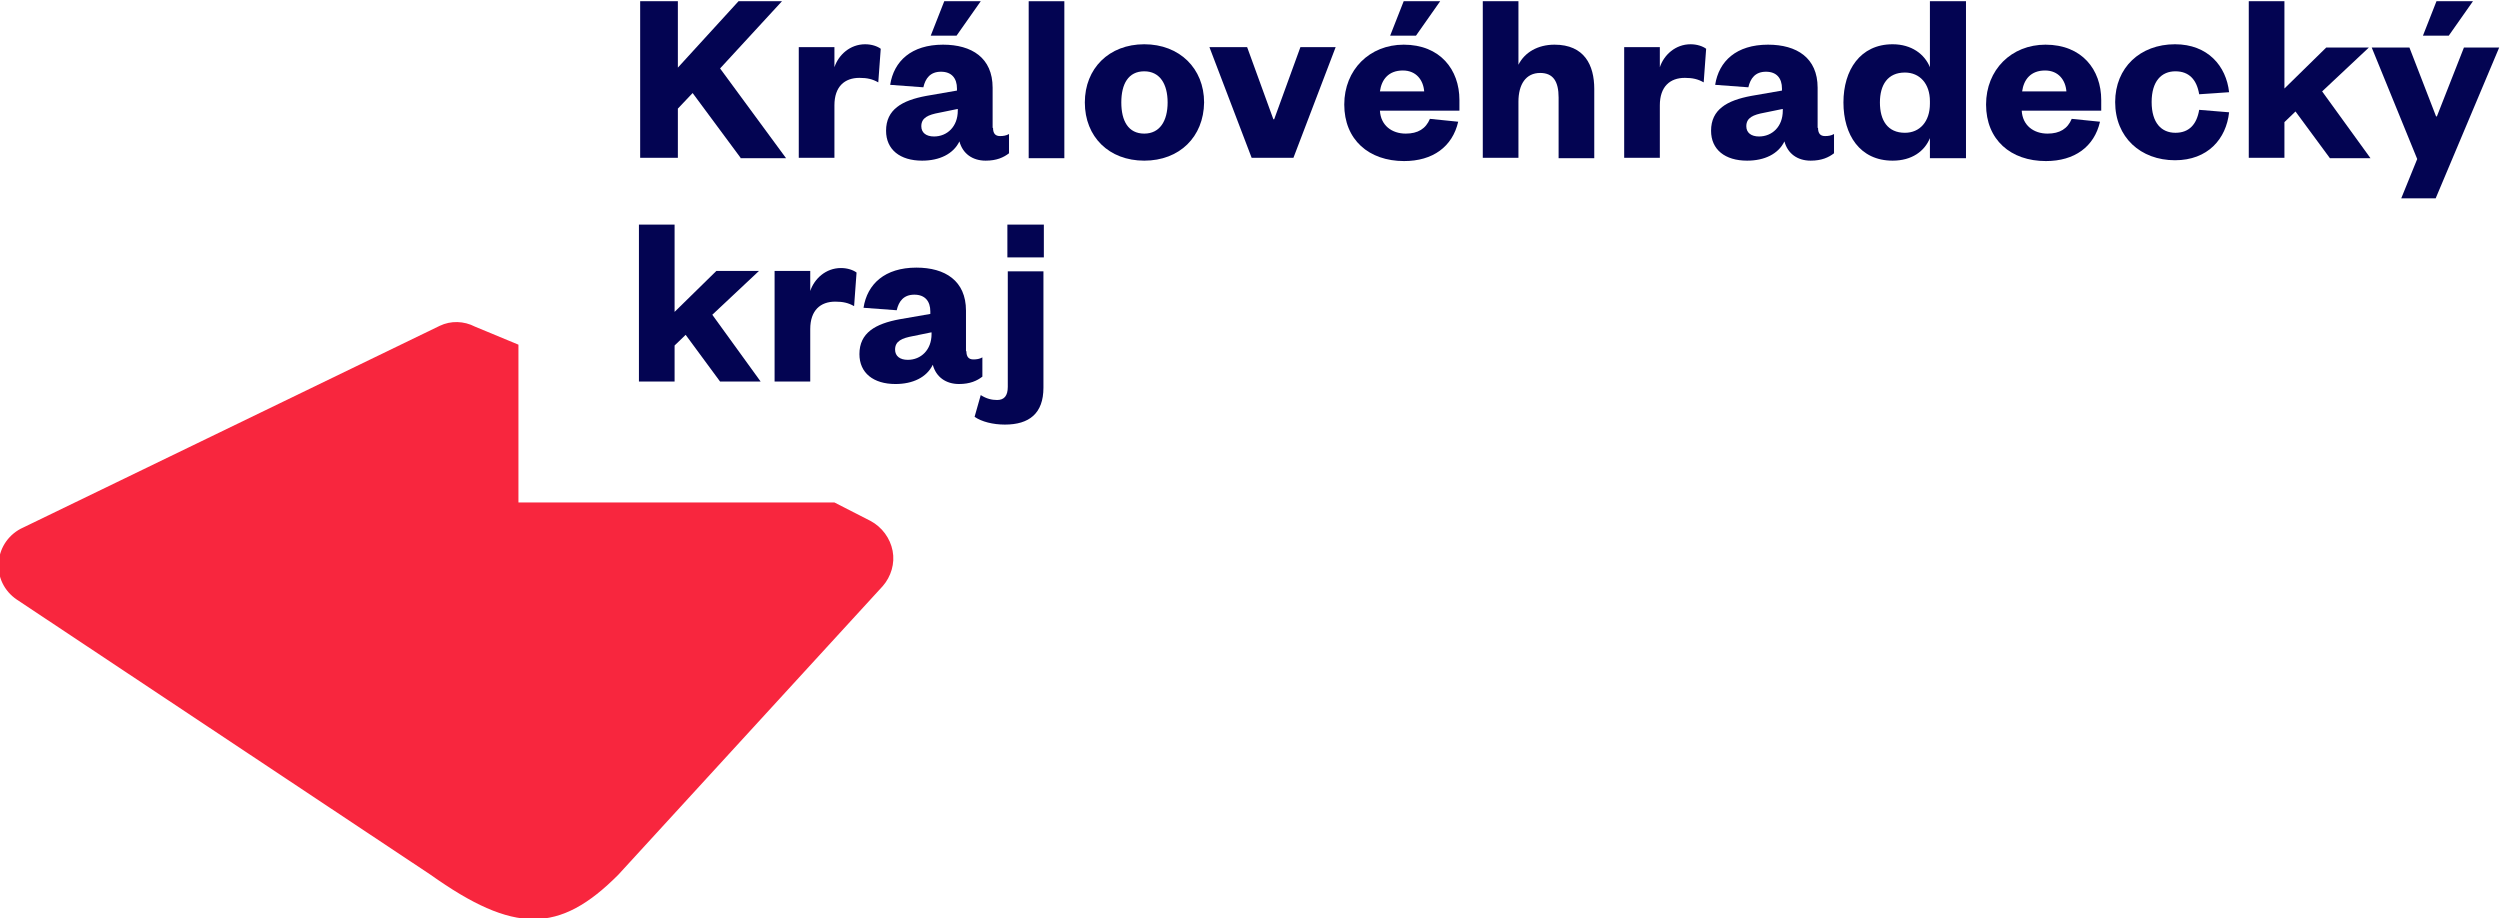
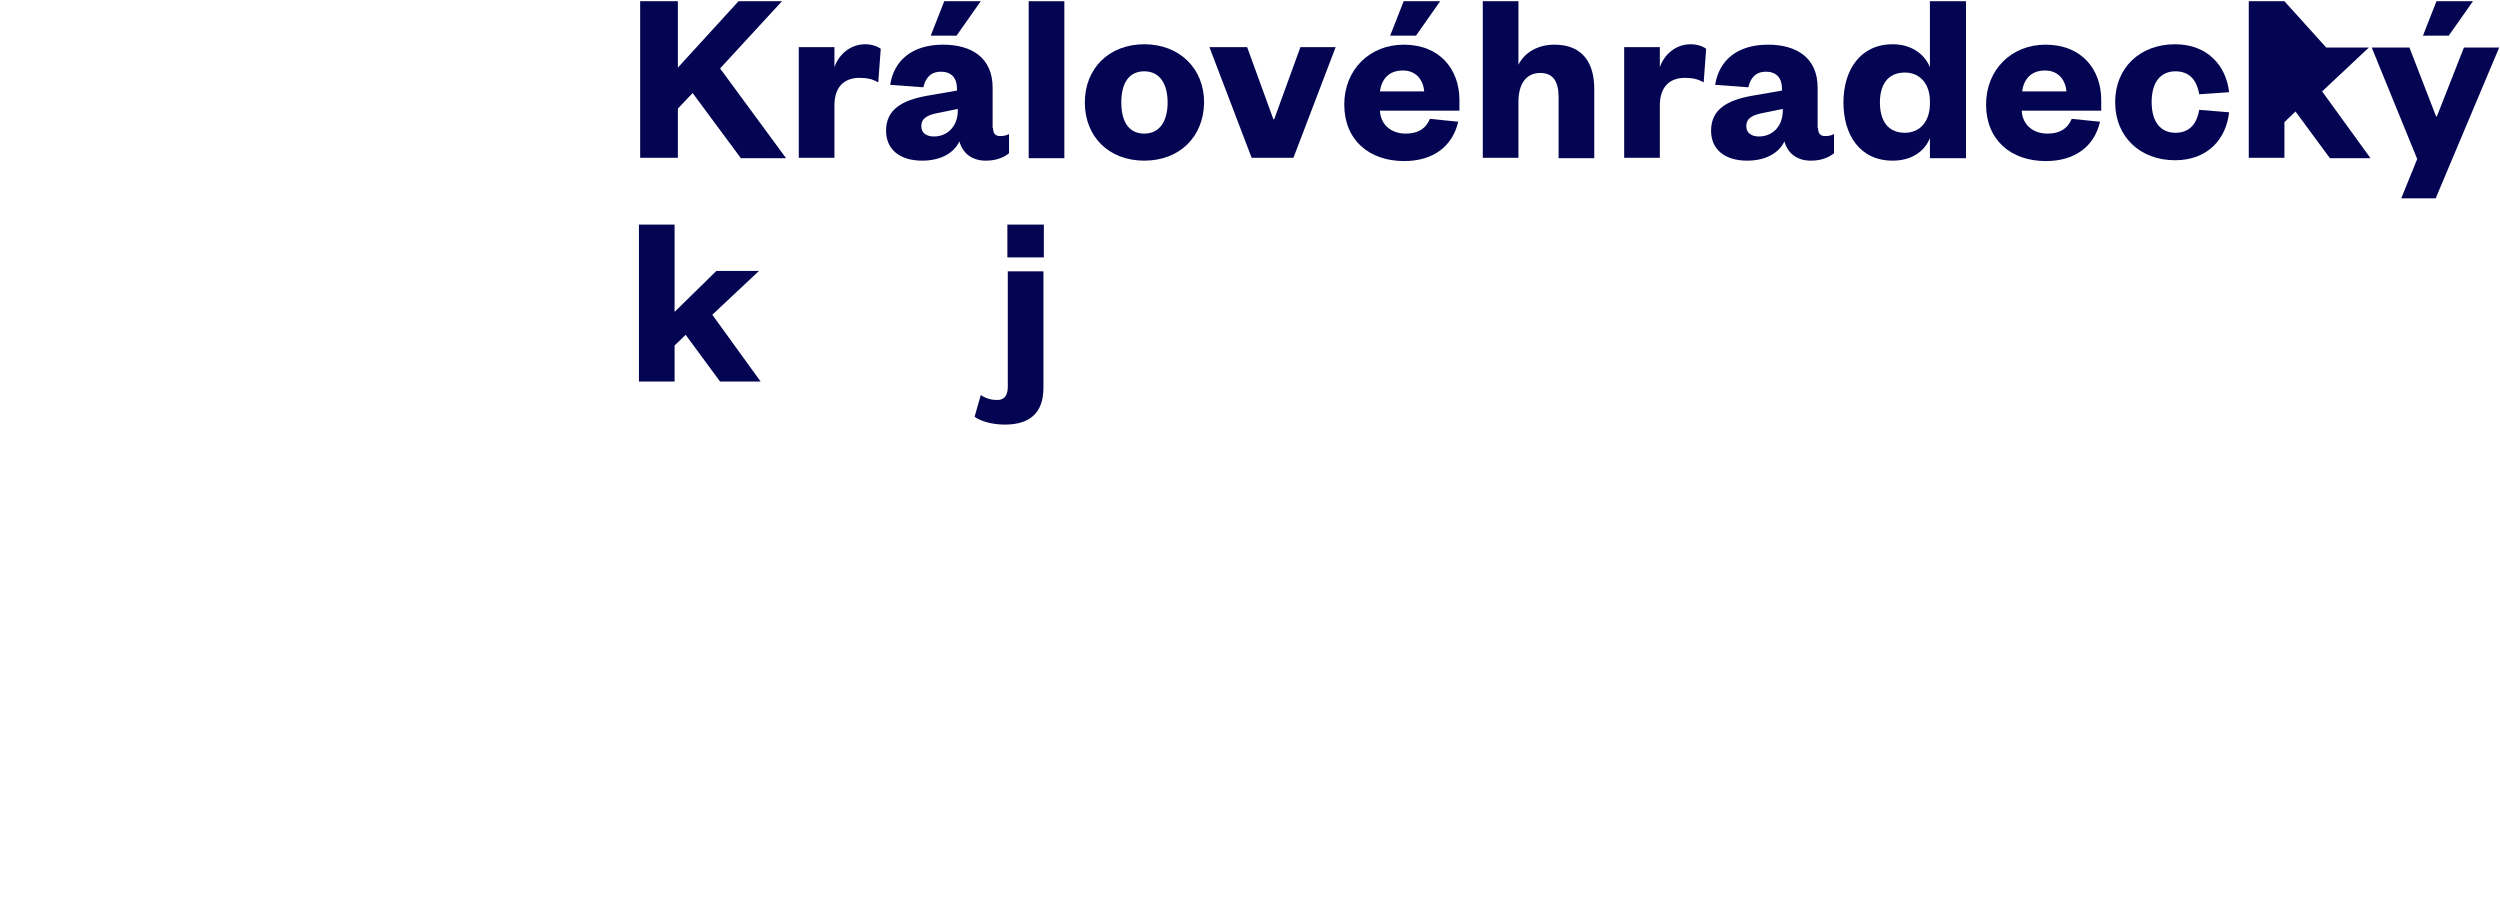
<svg xmlns="http://www.w3.org/2000/svg" width="610" height="224" viewBox="0 0 610 224" fill="none">
  <g clip-path="url(#clip0_2004_7000)">
-     <path d="M217.8 134.4C217.2 131.3 215.2 128.6 212.4 127.1L203.6 122.6H126.5V84.1L115.9 79.7C113.2 78.3 110 78.2 107.3 79.5L5.7 128.7C2.3 130.2 4.91738e-06 133.4 -0.3 137C-0.7 140.7 1 144.2 4.1 146.3L105 213.4C125.4 227.9 136.5 227.9 150.9 213.4L215.4 143C217.4 140.7 218.4 137.5 217.8 134.4Z" fill="#F8263E" />
    <path d="M180.7 38.5L169 22.7L165.4 26.5V38.5H156.2V0.3H165.4V16.5L180.2 0.3H190.8L175.7 16.7L191.8 38.6H180.7V38.5Z" fill="#030452" />
    <path d="M214.3 20.1C212.9 19.3 211.6 19 209.7 19C206.1 19 203.6 21.1 203.6 25.7V38.5H194.9V11.5H203.6V16.4C204.6 13.4 207.4 10.8 211.1 10.8C212.7 10.8 214.1 11.3 214.9 11.9L214.3 20.1Z" fill="#030452" />
    <path d="M242.3 31.2C242.3 32.6 242.9 33.2 244 33.2C244.8 33.2 245.5 33.1 246.2 32.7V37.4C244.9 38.4 243.2 39.2 240.5 39.2C237.3 39.2 234.9 37.5 234.1 34.5C232.6 37.6 229.2 39.2 225 39.2C219.6 39.2 216.2 36.5 216.2 31.9C216.2 26.7 220.1 24.5 226 23.4L233.5 22.1V21.6C233.5 19.1 232.2 17.5 229.6 17.5C227 17.5 225.8 19.1 225.3 21.3L217.2 20.7C218.1 14.9 222.4 10.9 230.1 10.9C237.1 10.9 242.2 14.1 242.2 21.4V31.2H242.3ZM233.6 26.6L229.2 27.5C226.5 28 224.8 28.7 224.8 30.8C224.8 32.4 226 33.3 227.9 33.3C231.1 33.3 233.7 30.9 233.7 27V26.6H233.6ZM227.1 8.7L230.4 0.3H239.3L233.4 8.7H227.1Z" fill="#030452" />
    <path d="M259.7 0.3V38.6H251V0.3H259.7Z" fill="#030452" />
    <path d="M279.2 39.2C270.6 39.2 264.7 33.4 264.7 25C264.7 16.7 270.6 10.8 279.2 10.8C287.8 10.8 293.8 16.7 293.8 25C293.7 33.4 287.8 39.2 279.2 39.2ZM279.2 32.6C283 32.6 284.9 29.5 284.9 25C284.9 20.5 283 17.4 279.2 17.4C275.3 17.4 273.6 20.5 273.6 25C273.6 29.5 275.3 32.6 279.2 32.6Z" fill="#030452" />
    <path d="M305.4 38.5L295.1 11.5H304.3L310.7 29.1H310.9L317.3 11.5H325.9L315.6 38.5H305.4Z" fill="#030452" />
    <path d="M355.8 29.7C354.4 35.8 349.6 39.3 342.6 39.3C334 39.3 328 34.1 328 25.5C328 17 334.2 10.9 342.5 10.9C351.4 10.9 356.1 17 356.1 24.4V27H336.7C336.9 30.6 339.6 32.6 343 32.6C346 32.6 347.9 31.4 348.9 29L355.8 29.7ZM347.5 22.3C347.3 19.6 345.6 17.2 342.3 17.2C338.8 17.2 337.1 19.4 336.7 22.3H347.5ZM339.2 8.7L342.5 0.3H351.4L345.5 8.7H339.2Z" fill="#030452" />
    <path d="M370.5 38.5H361.8V0.3H370.5V15.8C372 12.8 375.2 10.9 379.3 10.9C386.6 10.9 389 15.9 389 21.7V38.6H380.3V23.8C380.3 19.9 379 17.8 375.8 17.8C372.3 17.8 370.5 20.6 370.5 24.8V38.5Z" fill="#030452" />
    <path d="M415.7 20.1C414.3 19.3 413 19 411.1 19C407.5 19 405 21.1 405 25.7V38.5H396.3V11.5H405V16.4C406 13.4 408.8 10.8 412.5 10.8C414.1 10.8 415.5 11.3 416.3 11.9L415.7 20.1Z" fill="#030452" />
    <path d="M443.6 31.2C443.6 32.6 444.2 33.2 445.3 33.2C446.1 33.2 446.8 33.1 447.5 32.7V37.4C446.2 38.4 444.5 39.2 441.8 39.2C438.6 39.2 436.2 37.5 435.4 34.5C433.9 37.6 430.5 39.2 426.3 39.2C420.9 39.2 417.5 36.5 417.5 31.9C417.5 26.7 421.4 24.5 427.3 23.4L434.8 22.1V21.6C434.8 19.1 433.5 17.5 430.9 17.5C428.3 17.5 427.1 19.1 426.6 21.3L418.5 20.7C419.4 14.9 423.7 10.9 431.4 10.9C438.4 10.9 443.5 14.1 443.5 21.4V31.2H443.6ZM434.9 26.6L430.5 27.5C427.8 28 426.1 28.7 426.1 30.8C426.1 32.4 427.3 33.3 429.2 33.3C432.4 33.3 435 30.9 435 27V26.6H434.9Z" fill="#030452" />
    <path d="M470.9 33.7C469.6 36.9 466.5 39.2 461.8 39.2C453.8 39.2 449.8 32.9 449.8 25C449.8 17.1 453.9 10.8 461.8 10.8C466.4 10.8 469.6 13.2 470.9 16.4V0.3H479.7V38.6H470.9V33.7ZM470.9 24.7C470.9 20.4 468.4 17.7 464.8 17.7C460.6 17.7 458.7 20.7 458.7 25C458.7 29.4 460.6 32.4 464.8 32.4C468.4 32.4 470.9 29.7 470.9 25.3V24.7Z" fill="#030452" />
    <path d="M512.4 29.7C511 35.8 506.2 39.3 499.2 39.3C490.6 39.3 484.6 34.1 484.6 25.5C484.6 17 490.8 10.9 499.1 10.9C508 10.9 512.7 17 512.7 24.4V27H493.3C493.5 30.6 496.2 32.6 499.6 32.6C502.6 32.6 504.5 31.4 505.5 29L512.4 29.7ZM504.2 22.3C504 19.6 502.3 17.2 499 17.2C495.5 17.2 493.8 19.4 493.4 22.3H504.2Z" fill="#030452" />
    <path d="M530.7 10.8C538.7 10.8 543.2 16.1 543.9 22.5L536.6 23C536 19.4 534.1 17.4 530.8 17.4C527.4 17.4 525 19.8 525 24.9C525 30 527.4 32.4 530.8 32.4C534.1 32.4 536 30.4 536.6 26.8L543.9 27.4C543.2 33.9 538.7 39.1 530.7 39.1C522.3 39.1 516.1 33.5 516.1 24.9C516.1 16.5 522.2 10.8 530.7 10.8Z" fill="#030452" />
-     <path d="M557.4 38.5H548.7V0.3H557.4V21.6L567.6 11.6H578L566.6 22.3L578.4 38.6H568.5L560.1 27.2L557.4 29.8V38.5Z" fill="#030452" />
+     <path d="M557.4 38.5H548.7V0.3H557.4L567.6 11.6H578L566.6 22.3L578.4 38.6H568.5L560.1 27.2L557.4 29.8V38.5Z" fill="#030452" />
    <path d="M585.9 48.4L589.8 38.8L578.7 11.6H587.9L594.4 28.4H594.6L601.2 11.6H609.8L594.3 48.4H585.9ZM591.2 8.7L594.5 0.3H603.4L597.5 8.7H591.2Z" fill="#030452" />
    <path d="M164.6 93.1H155.9V54.8H164.6V76.1L174.8 66.1H185.2L173.8 76.8L185.6 93.1H175.7L167.3 81.7L164.6 84.3V93.1Z" fill="#030452" />
-     <path d="M208.4 74.7C207 73.9 205.7 73.6 203.8 73.6C200.2 73.6 197.7 75.7 197.7 80.3V93.1H189V66.1H197.7V71C198.7 68 201.5 65.4 205.2 65.4C206.8 65.4 208.2 65.9 209 66.5L208.4 74.7Z" fill="#030452" />
-     <path d="M235.8 85.7C235.8 87.1 236.4 87.7 237.5 87.7C238.3 87.7 239 87.6 239.7 87.2V91.9C238.4 92.9 236.7 93.7 234 93.7C230.8 93.7 228.4 92 227.6 89C226.1 92.1 222.7 93.7 218.5 93.7C213.1 93.7 209.7 91 209.7 86.4C209.7 81.2 213.6 79 219.5 77.9L227 76.6V76C227 73.5 225.7 71.9 223.1 71.9C220.5 71.9 219.3 73.5 218.8 75.7L210.7 75.1C211.6 69.3 215.9 65.3 223.6 65.3C230.6 65.3 235.7 68.5 235.7 75.8V85.7H235.8ZM227.2 81.1L222.8 82C220.1 82.5 218.4 83.2 218.4 85.3C218.4 86.9 219.6 87.8 221.5 87.8C224.7 87.8 227.3 85.4 227.3 81.5V81.1H227.2Z" fill="#030452" />
    <path d="M254.6 94.6C254.6 100.9 251.1 103.6 245.2 103.6C242.3 103.6 239.5 102.9 237.8 101.7L239.3 96.4C240.7 97.3 242 97.6 243.3 97.6C245 97.6 245.9 96.6 245.9 94.4V66.2H254.6V94.6ZM245.8 54.8H254.7V62.8H245.8V54.8Z" fill="#030452" />
  </g>
  <defs>
    <clipPath id="clip0_2004_7000">
      <rect width="610" height="224" fill="white" />
    </clipPath>
  </defs>
</svg>